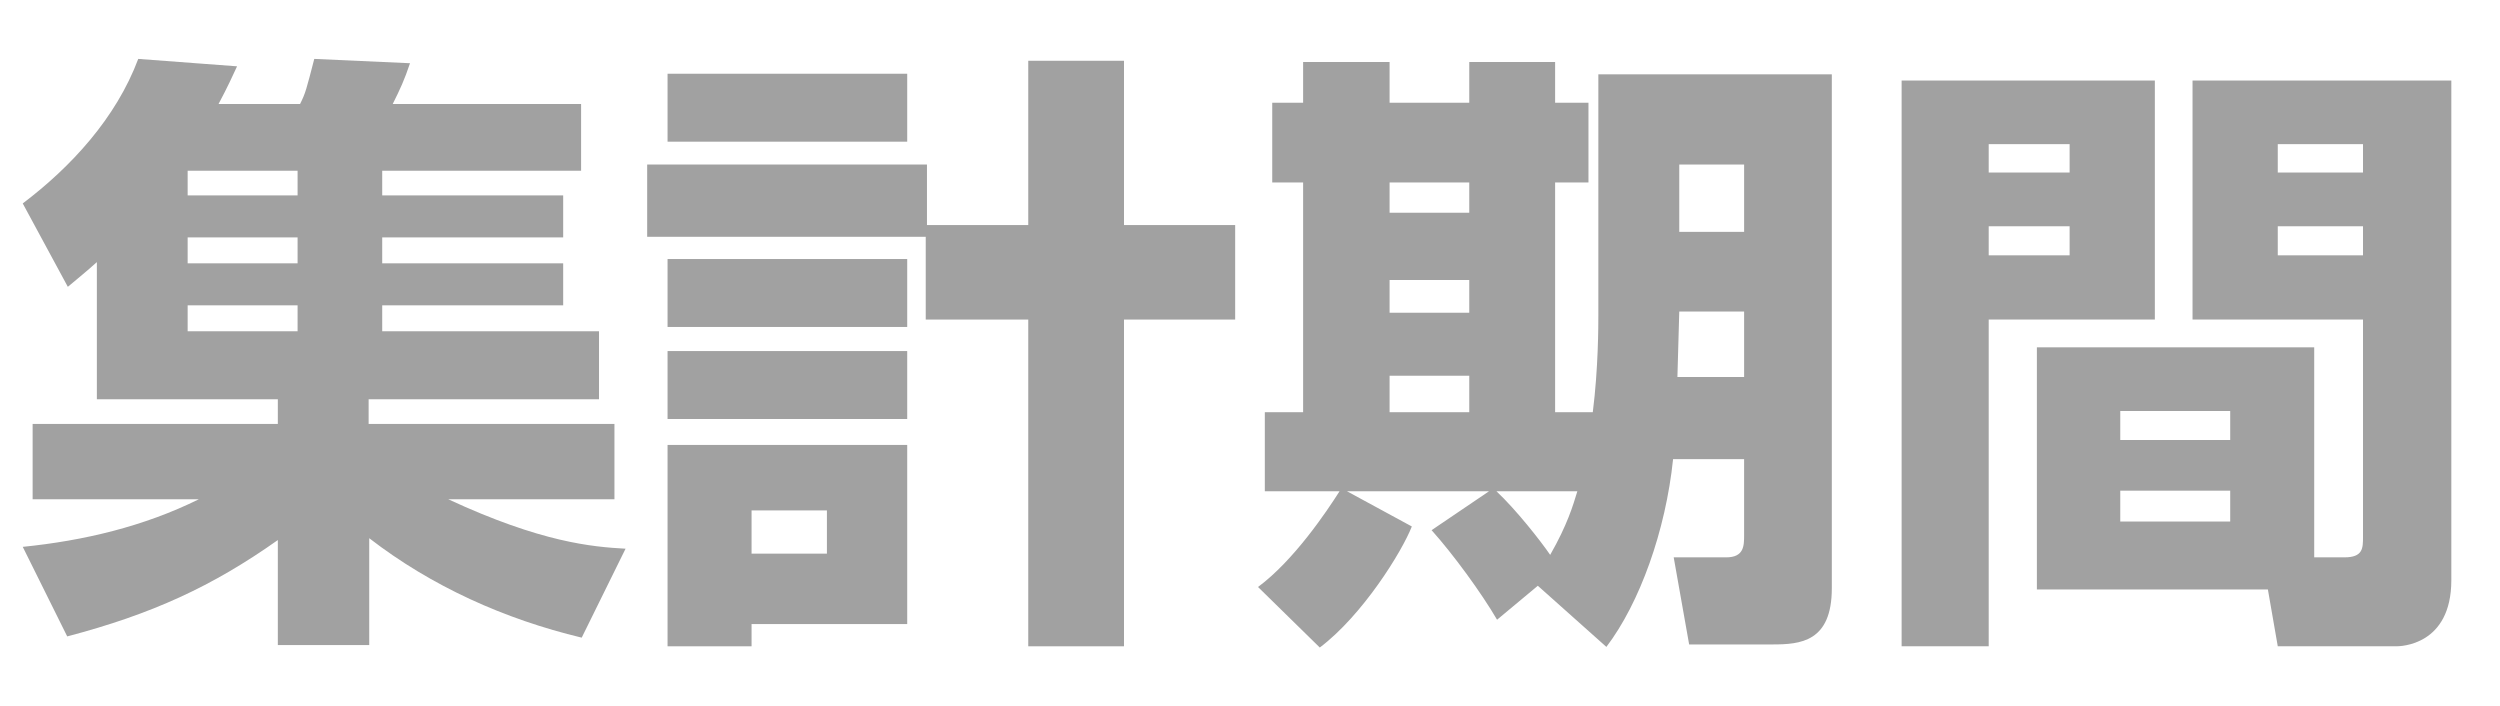
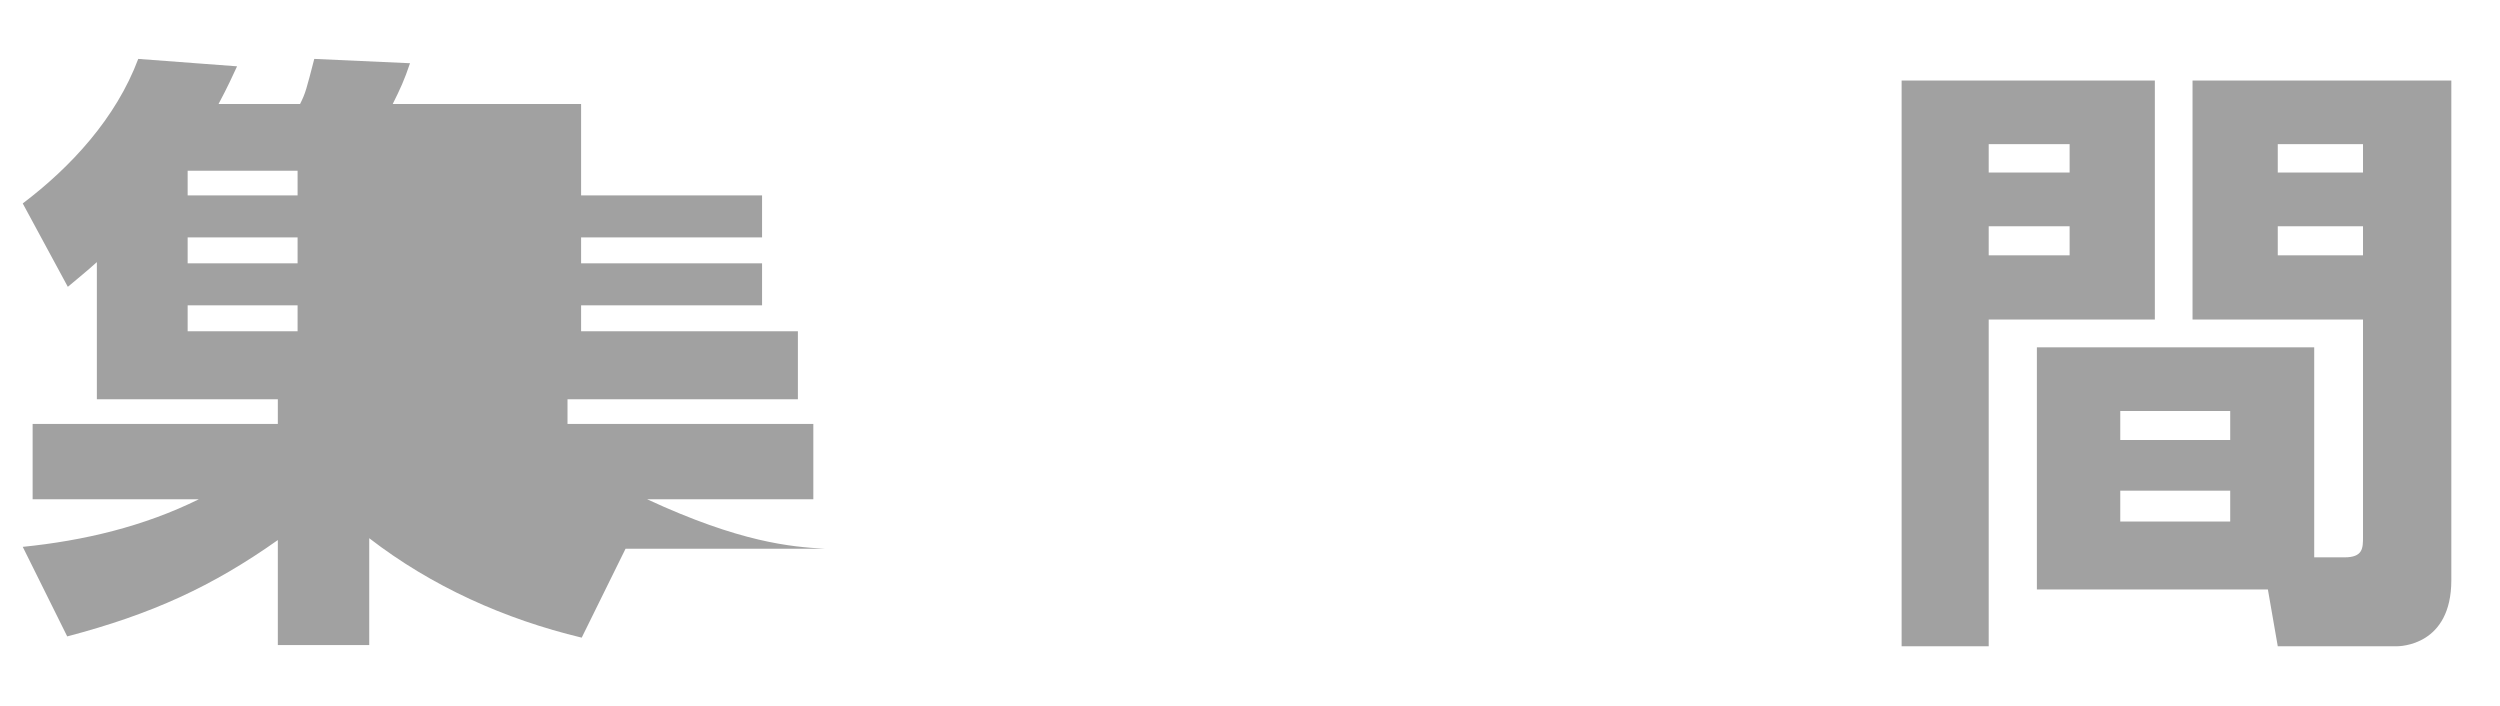
<svg xmlns="http://www.w3.org/2000/svg" fill="none" height="24" viewBox="0 0 85 24" width="85">
  <g fill="#a1a1a1">
    <path d="m78.683 11.81v7.14h1.029c.63 0 .63-.315.63-.693v-7.392h-5.796v-8.127h8.799v16.989c0 2.226-1.743 2.247-1.869 2.247h-4.032l-.336-1.932h-7.854v-8.232zm1.659-6.909h-2.898v.966h2.898zm0 2.793h-2.898v.987h2.898zm-4.515 6.279h-3.738v.987h3.738zm0 2.709h-3.738v1.05h3.738zm-11.172 5.292v-19.236h8.61v8.127h-5.649v11.109zm5.712-17.073h-2.751v.966h2.751zm0 2.793h-2.751v.987h2.751z" />
-     <path d="m54.617 21.995-2.331-2.079-1.386 1.155c-.525-.903-1.491-2.226-2.226-3.045l1.953-1.323h-4.83l2.205 1.197c-.336.861-1.68 3.024-3.129 4.116l-2.1-2.058c1.218-.903 2.331-2.562 2.772-3.255h-2.541v-2.688h1.302v-7.812h-1.05v-2.709h1.05v-1.386h2.94v1.386h2.709v-1.386h2.919v1.386h1.134v2.709h-1.134v7.812h1.281c.189-1.491.189-2.961.189-3.276v-8.211h7.938v17.472c0 1.827-1.071 1.911-2.016 1.911h-2.835l-.525-2.961h1.785c.609 0 .609-.399.609-.756v-2.583h-2.415c-.252 2.436-1.134 4.893-2.268 6.384zm-4.662-12.474h-2.709v1.113h2.709zm0-3.318h-2.709v1.029h2.709zm0 6.573h-2.709v1.239h2.709zm9.345-7.182h-2.205v2.289h2.205zm0 4.998h-2.205l-.063 2.226h2.268zm-5.67 6.111h-2.751c.672.63 1.512 1.701 1.827 2.163.588-1.029.777-1.68.924-2.163z" />
-     <path d="m22.697 21.974v-6.846h8.148v6.09h-5.292v.756zm5.418-4.62h-2.562v1.47h2.562zm3.36-6.489v-2.814h-9.471v-2.457h9.513v2.058h3.444v-5.586h3.255v5.586h3.78v3.213h-3.78v11.109h-3.255v-11.109zm-8.778-6.048v-2.31h8.148v2.31zm0 6.3v-2.31h8.148v2.31zm0 3.129v-2.31h8.148v2.31z" />
-     <path d="m21.269 18.656-1.491 3.024c-2.625-.63-5.103-1.743-7.224-3.381v3.633h-3.108v-3.57c-2.226 1.575-4.284 2.52-7.161 3.276l-1.512-3.045c2.079-.21 4.116-.693 5.985-1.617h-5.649v-2.562h8.337v-.84h-6.153v-4.662c-.399.357-.588.504-.987.84l-1.533-2.835c1.638-1.239 3.171-2.898 3.927-4.914l3.36.252c-.147.315-.315.693-.63 1.281h2.772c.189-.378.21-.483.483-1.533l3.255.147c-.189.567-.336.882-.588 1.386h6.405v2.268h-6.762v.84h6.153v1.428h-6.153v.882h6.153v1.428h-6.153v.882h7.371v2.31h-7.833v.84h8.358v2.562h-5.649c3.171 1.47 4.893 1.617 6.027 1.68zm-11.151-10.584h-3.738v.882h3.738zm0-2.268h-3.738v.84h3.738zm0 4.578h-3.738v.882h3.738z" />
+     <path d="m21.269 18.656-1.491 3.024c-2.625-.63-5.103-1.743-7.224-3.381v3.633h-3.108v-3.57c-2.226 1.575-4.284 2.52-7.161 3.276l-1.512-3.045c2.079-.21 4.116-.693 5.985-1.617h-5.649v-2.562h8.337v-.84h-6.153v-4.662c-.399.357-.588.504-.987.84l-1.533-2.835c1.638-1.239 3.171-2.898 3.927-4.914l3.36.252c-.147.315-.315.693-.63 1.281h2.772c.189-.378.21-.483.483-1.533l3.255.147c-.189.567-.336.882-.588 1.386h6.405v2.268v.84h6.153v1.428h-6.153v.882h6.153v1.428h-6.153v.882h7.371v2.31h-7.833v.84h8.358v2.562h-5.649c3.171 1.47 4.893 1.617 6.027 1.68zm-11.151-10.584h-3.738v.882h3.738zm0-2.268h-3.738v.84h3.738zm0 4.578h-3.738v.882h3.738z" />
  </g>
</svg>